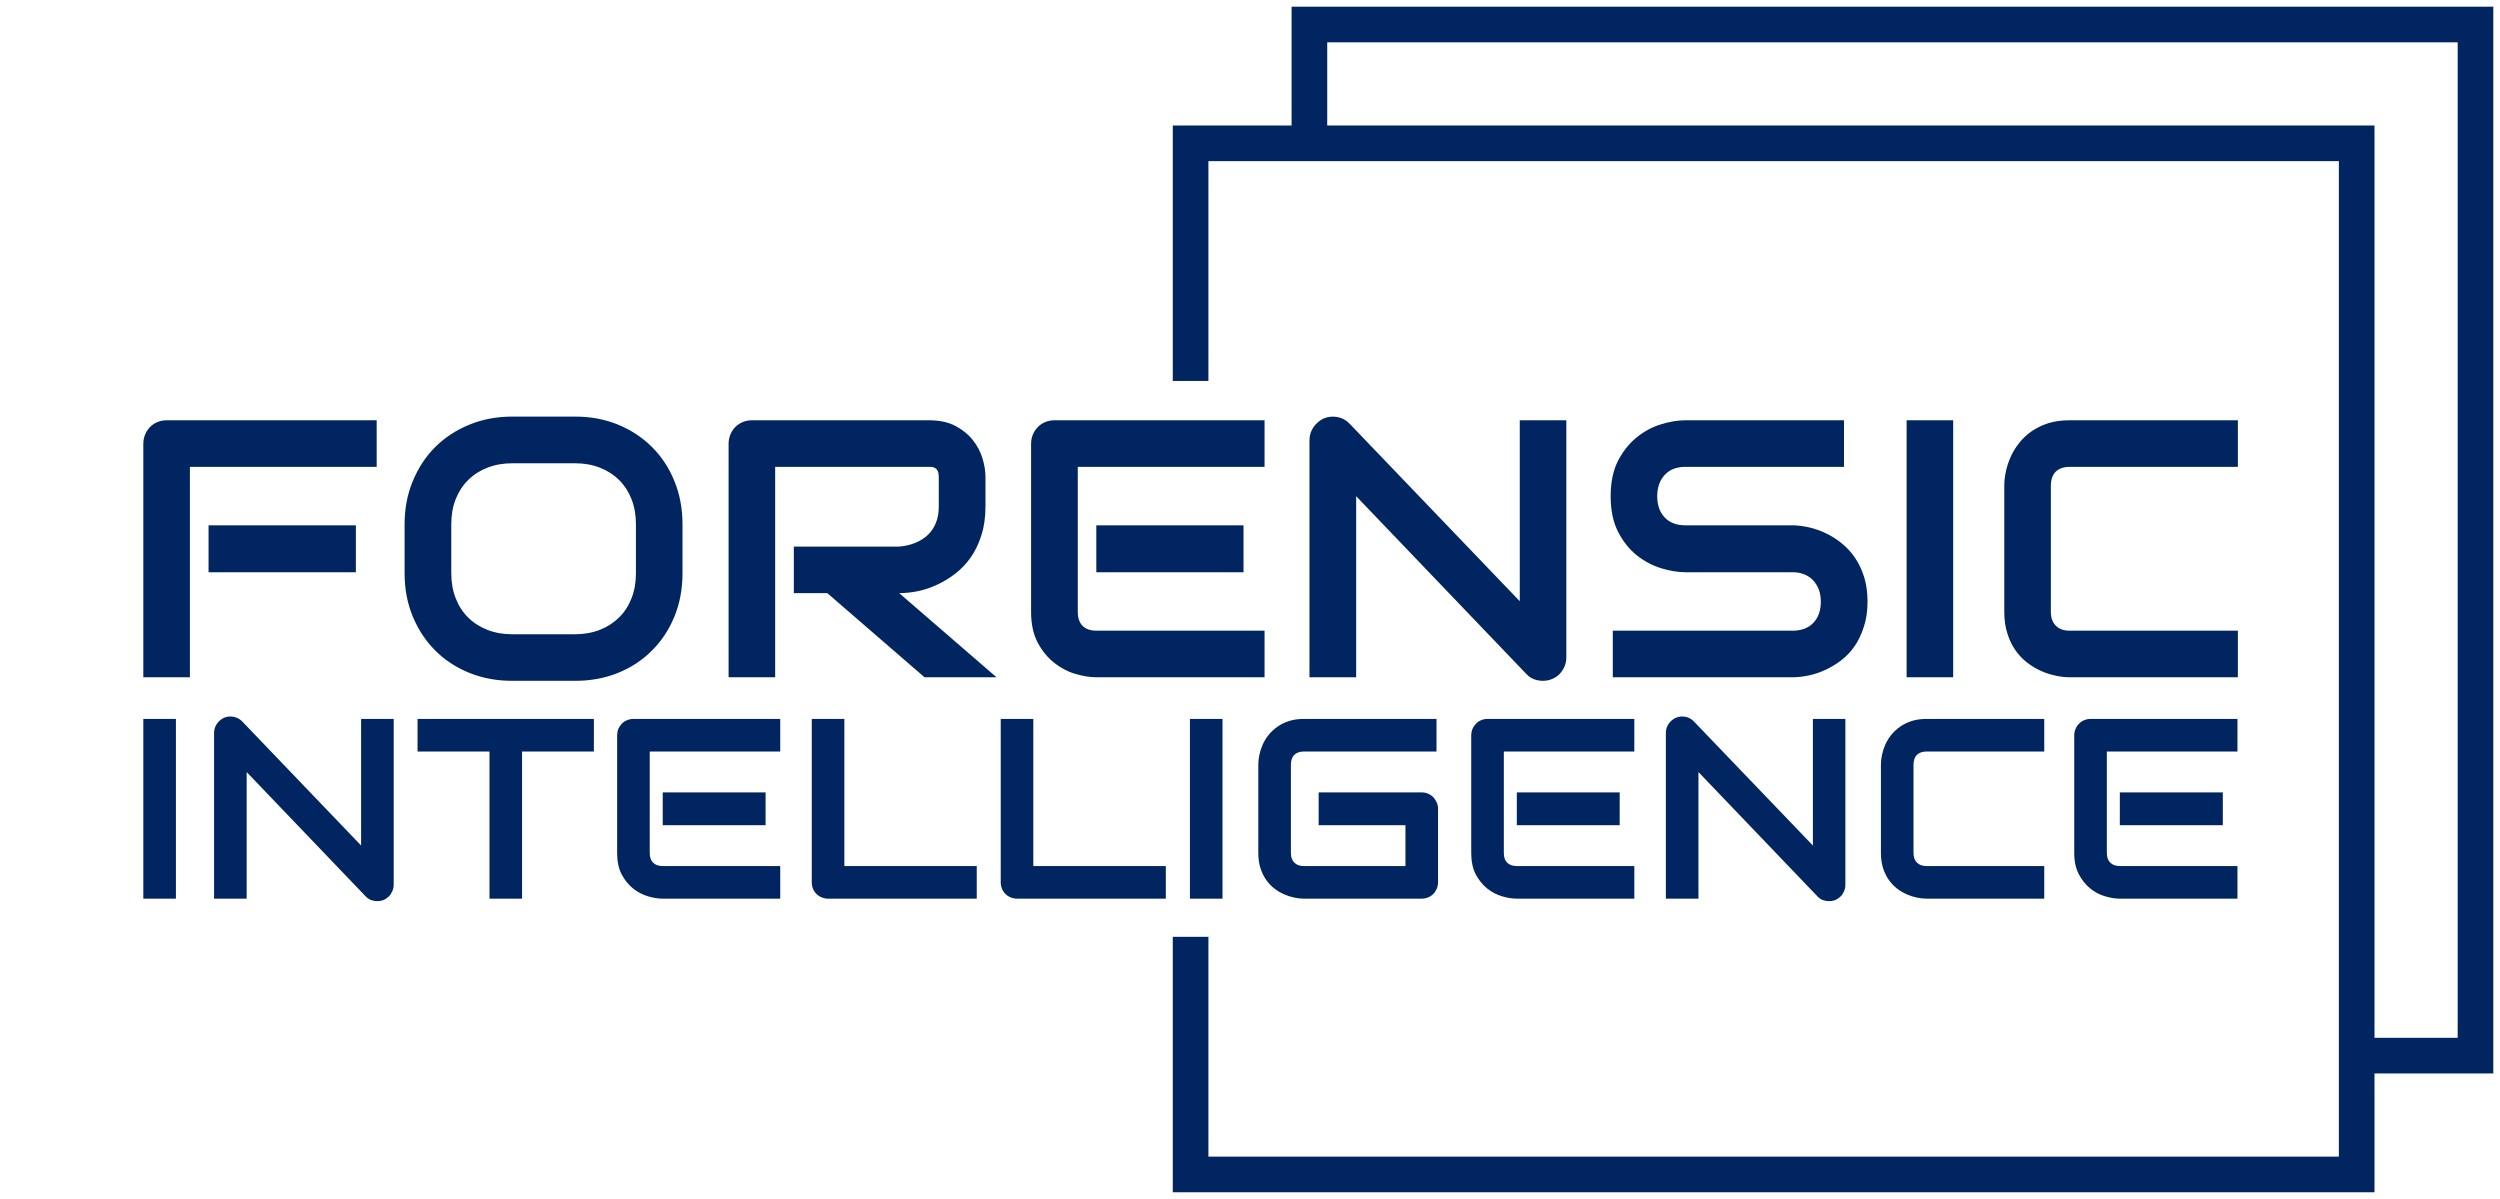
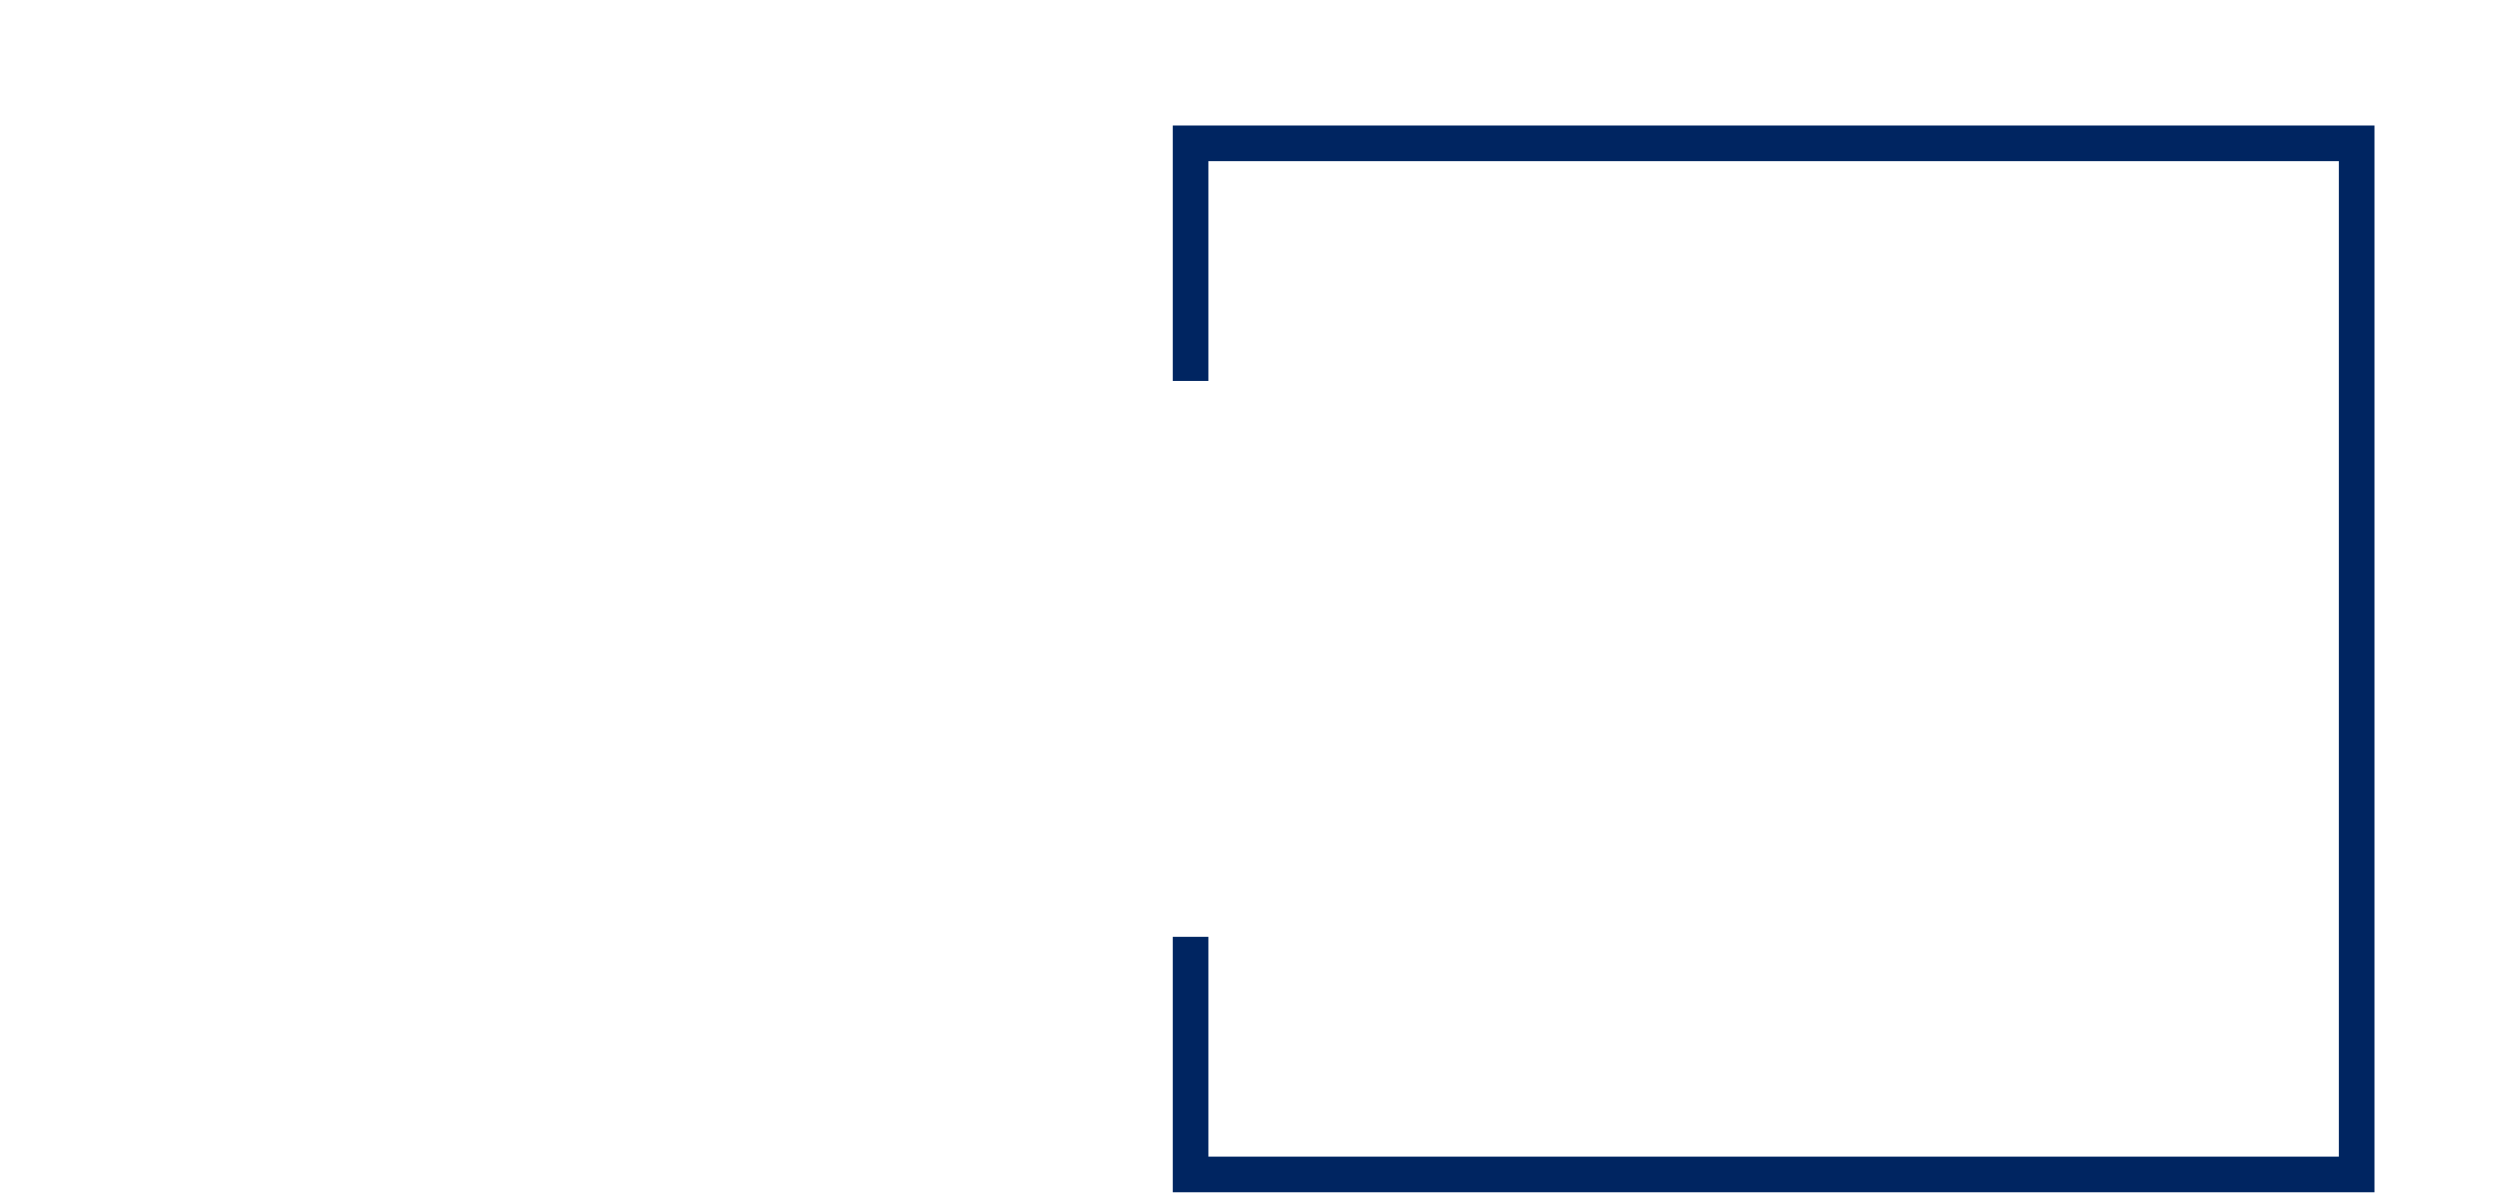
<svg xmlns="http://www.w3.org/2000/svg" version="1.0" x="0" y="0" width="2400" height="1150.997" viewBox="64.792 74.544 210.416 100.912" preserveAspectRatio="xMidYMid meet" color-interpolation-filters="sRGB">
  <g>
    <defs>
      <linearGradient id="92" x1="0%" y1="0%" x2="100%" y2="0%">
        <stop offset="0%" stop-color="#fa71cd" />
        <stop offset="100%" stop-color="#9b59b6" />
      </linearGradient>
      <linearGradient id="93" x1="0%" y1="0%" x2="100%" y2="0%">
        <stop offset="0%" stop-color="#f9d423" />
        <stop offset="100%" stop-color="#f83600" />
      </linearGradient>
      <linearGradient id="94" x1="0%" y1="0%" x2="100%" y2="0%">
        <stop offset="0%" stop-color="#0064d2" />
        <stop offset="100%" stop-color="#1cb0f6" />
      </linearGradient>
      <linearGradient id="95" x1="0%" y1="0%" x2="100%" y2="0%">
        <stop offset="0%" stop-color="#f00978" />
        <stop offset="100%" stop-color="#3f51b1" />
      </linearGradient>
      <linearGradient id="96" x1="0%" y1="0%" x2="100%" y2="0%">
        <stop offset="0%" stop-color="#7873f5" />
        <stop offset="100%" stop-color="#ec77ab" />
      </linearGradient>
      <linearGradient id="97" x1="0%" y1="0%" x2="100%" y2="0%">
        <stop offset="0%" stop-color="#f9d423" />
        <stop offset="100%" stop-color="#e14fad" />
      </linearGradient>
      <linearGradient id="98" x1="0%" y1="0%" x2="100%" y2="0%">
        <stop offset="0%" stop-color="#009efd" />
        <stop offset="100%" stop-color="#2af598" />
      </linearGradient>
      <linearGradient id="99" x1="0%" y1="0%" x2="100%" y2="0%">
        <stop offset="0%" stop-color="#ffcc00" />
        <stop offset="100%" stop-color="#00b140" />
      </linearGradient>
      <linearGradient id="100" x1="0%" y1="0%" x2="100%" y2="0%">
        <stop offset="0%" stop-color="#d51007" />
        <stop offset="100%" stop-color="#ff8177" />
      </linearGradient>
      <linearGradient id="102" x1="0%" y1="0%" x2="100%" y2="0%">
        <stop offset="0%" stop-color="#a2b6df" />
        <stop offset="100%" stop-color="#0c3483" />
      </linearGradient>
      <linearGradient id="103" x1="0%" y1="0%" x2="100%" y2="0%">
        <stop offset="0%" stop-color="#7ac5d8" />
        <stop offset="100%" stop-color="#eea2a2" />
      </linearGradient>
      <linearGradient id="104" x1="0%" y1="0%" x2="100%" y2="0%">
        <stop offset="0%" stop-color="#00ecbc" />
        <stop offset="100%" stop-color="#007adf" />
      </linearGradient>
      <linearGradient id="105" x1="0%" y1="0%" x2="100%" y2="0%">
        <stop offset="0%" stop-color="#b88746" />
        <stop offset="100%" stop-color="#fdf5a6" />
      </linearGradient>
    </defs>
    <g fill="#002561" class="bordersvg b-d1" transform="translate(76.855,76.607)">
      <polyline stroke="#002561" stroke-width="3" fill-opacity="0" fill="#feffff" points="88.145,30 88.145,10 186.29,10 186.29,96.786 88.145,96.786 88.145,76.786" />
-       <polyline stroke="#002561" stroke-width="3" fill-opacity="0" fill="#feffff" points="98.145,10 98.145,0 196.29,0 196.29,86.786 186.29,86.786" />
      <g transform="translate(-10,30)">
        <g>
-           <rect stroke-width="2" class="i-icon-bg" x="0" y="0" width="196.29" height="46.786" fill-opacity="0" />
-         </g>
+           </g>
        <g transform="translate(10,3)">
          <g fill-rule="" class="tp-name">
            <g transform="scale(1)">
              <g>
-                 <path d="M20.17-12.79L20.17-8.84 7.77-8.84 7.77-12.79 20.17-12.79ZM21.92-21.63L21.92-17.71 6.2-17.71 6.2 0 2.28 0 2.28-19.66Q2.28-20.07 2.43-20.43 2.58-20.79 2.84-21.06 3.11-21.33 3.47-21.48 3.83-21.63 4.25-21.63L4.25-21.63 21.92-21.63ZM47.66-12.88L47.66-8.75Q47.66-6.77 46.98-5.11 46.3-3.45 45.09-2.25 43.89-1.04 42.24-0.37 40.58 0.3 38.64 0.3L38.64 0.3 33.33 0.3Q31.38 0.3 29.72-0.37 28.06-1.04 26.85-2.25 25.65-3.45 24.96-5.11 24.27-6.77 24.27-8.75L24.27-8.75 24.27-12.88Q24.27-14.85 24.96-16.51 25.65-18.18 26.85-19.38 28.06-20.58 29.72-21.26 31.38-21.94 33.33-21.94L33.33-21.94 38.64-21.94Q40.58-21.94 42.24-21.26 43.89-20.58 45.09-19.38 46.3-18.18 46.98-16.51 47.66-14.85 47.66-12.88L47.66-12.88ZM43.74-8.75L43.74-12.88Q43.74-14.05 43.37-14.99 43-15.93 42.33-16.6 41.65-17.27 40.71-17.64 39.77-18.01 38.64-18.01L38.64-18.01 33.33-18.01Q32.18-18.01 31.24-17.64 30.29-17.27 29.62-16.6 28.94-15.93 28.57-14.99 28.2-14.05 28.2-12.88L28.2-12.88 28.2-8.75Q28.2-7.59 28.57-6.65 28.94-5.7 29.62-5.03 30.29-4.36 31.24-3.99 32.18-3.62 33.33-3.62L33.33-3.62 38.61-3.62Q39.75-3.62 40.7-3.99 41.64-4.36 42.32-5.03 43-5.7 43.37-6.65 43.74-7.59 43.74-8.75L43.74-8.75ZM73.16-16.87L73.16-14.36Q73.16-13.02 72.82-11.96 72.49-10.91 71.93-10.1 71.36-9.29 70.62-8.72 69.88-8.15 69.07-7.78 68.27-7.41 67.45-7.24 66.62-7.08 65.9-7.08L65.9-7.08 74.09 0 68.03 0 59.85-7.08 57.03-7.08 57.03-11 65.9-11Q66.64-11.06 67.25-11.31 67.86-11.56 68.31-11.98 68.75-12.4 68.99-13 69.23-13.59 69.23-14.36L69.23-14.36 69.23-16.84Q69.23-17.17 69.15-17.34 69.07-17.52 68.94-17.6 68.81-17.68 68.67-17.7 68.52-17.71 68.4-17.71L68.4-17.71 55.46-17.71 55.46 0 51.54 0 51.54-19.66Q51.54-20.07 51.69-20.43 51.84-20.79 52.1-21.06 52.37-21.33 52.73-21.48 53.09-21.63 53.51-21.63L53.51-21.63 68.4-21.63Q69.72-21.63 70.62-21.16 71.53-20.68 72.09-19.97 72.66-19.25 72.91-18.42 73.16-17.59 73.16-16.87L73.16-16.87ZM94.88-12.79L94.88-8.84 82.49-8.84 82.49-12.79 94.88-12.79ZM96.65-3.92L96.65 0 82.49 0Q81.68 0 80.71-0.29 79.75-0.57 78.93-1.23 78.1-1.89 77.55-2.93 77-3.98 77-5.51L77-5.51 77-19.66Q77-20.07 77.15-20.43 77.3-20.79 77.57-21.06 77.83-21.33 78.19-21.48 78.56-21.63 78.98-21.63L78.98-21.63 96.65-21.63 96.65-17.71 80.93-17.71 80.93-5.51Q80.93-4.74 81.33-4.33 81.74-3.92 82.52-3.92L82.52-3.92 96.65-3.92ZM122.05-21.63L122.05-1.67Q122.05-1.25 121.89-0.89 121.73-0.53 121.47-0.26 121.21 0 120.84 0.15 120.48 0.3 120.08 0.3L120.08 0.3Q119.71 0.3 119.34 0.17 118.97 0.03 118.69-0.27L118.69-0.27 104.36-15.24 104.36 0 100.43 0 100.43-19.96Q100.43-20.56 100.77-21.05 101.11-21.54 101.64-21.79L101.64-21.79Q102.2-22.01 102.79-21.9 103.37-21.79 103.8-21.35L103.8-21.35 118.13-6.4 118.13-21.63 122.05-21.63ZM147.4-6.37L147.4-6.37Q147.4-5.2 147.1-4.28 146.81-3.35 146.33-2.64 145.84-1.93 145.19-1.43 144.55-0.94 143.85-0.62 143.16-0.3 142.44-0.15 141.72 0 141.09 0L141.09 0 125.96 0 125.96-3.92 141.09-3.92Q142.22-3.92 142.85-4.59 143.47-5.25 143.47-6.37L143.47-6.37Q143.47-6.91 143.31-7.36 143.14-7.81 142.83-8.15 142.52-8.48 142.08-8.66 141.63-8.84 141.09-8.84L141.09-8.84 132.07-8.84Q131.12-8.84 130.02-9.18 128.92-9.52 127.97-10.27 127.03-11.03 126.4-12.25 125.78-13.47 125.78-15.24L125.78-15.24Q125.78-17 126.4-18.22 127.03-19.43 127.97-20.19 128.92-20.96 130.02-21.29 131.12-21.63 132.07-21.63L132.07-21.63 145.42-21.63 145.42-17.71 132.07-17.71Q130.95-17.71 130.33-17.03 129.7-16.35 129.7-15.24L129.7-15.24Q129.7-14.11 130.33-13.45 130.95-12.79 132.07-12.79L132.07-12.79 141.09-12.79 141.12-12.79Q141.76-12.78 142.46-12.62 143.17-12.46 143.87-12.13 144.58-11.8 145.21-11.29 145.84-10.79 146.33-10.08 146.82-9.37 147.11-8.45 147.4-7.53 147.4-6.37ZM154.61-21.63L154.61 0 150.69 0 150.69-21.63 154.61-21.63ZM178.57-3.92L178.57 0 164.42 0Q163.87 0 163.25-0.13 162.62-0.26 162.01-0.53 161.4-0.8 160.84-1.23 160.28-1.66 159.85-2.27 159.42-2.88 159.17-3.69 158.91-4.5 158.91-5.51L158.91-5.51 158.91-16.13Q158.91-16.67 159.04-17.3 159.17-17.92 159.44-18.53 159.71-19.15 160.15-19.7 160.58-20.26 161.19-20.69 161.81-21.12 162.6-21.38 163.4-21.63 164.42-21.63L164.42-21.63 178.57-21.63 178.57-17.71 164.42-17.71Q163.65-17.71 163.24-17.3 162.83-16.9 162.83-16.1L162.83-16.1 162.83-5.51Q162.83-4.75 163.25-4.34 163.66-3.92 164.42-3.92L164.42-3.92 178.57-3.92Z" transform="translate(-2.28, 21.94)" />
-               </g>
+                 </g>
              <g fill="#002561" transform="translate(0,25.24)">
                <g transform="scale(0.994)">
-                   <path d="M4.38-15.22L4.38 0 1.62 0 1.62-15.22 4.38-15.22ZM22.82-15.22L22.82-1.18Q22.82-0.88 22.7-0.63 22.59-0.37 22.41-0.19 22.22 0 21.97 0.11 21.71 0.21 21.43 0.21L21.43 0.21Q21.17 0.21 20.91 0.12 20.65 0.02 20.45-0.19L20.45-0.19 10.37-10.72 10.37 0 7.61 0 7.61-14.04Q7.61-14.46 7.85-14.81 8.09-15.15 8.46-15.32L8.46-15.32Q8.85-15.48 9.26-15.4 9.68-15.32 9.98-15.02L9.98-15.02 20.06-4.5 20.06-15.22 22.82-15.22ZM39.77-15.22L39.77-12.46 33.69-12.46 33.69 0 30.93 0 30.93-12.46 24.84-12.46 24.84-15.22 39.77-15.22ZM54.31-9L54.31-6.22 45.6-6.22 45.6-9 54.31-9ZM55.55-2.76L55.55 0 45.6 0Q45.03 0 44.35-0.2 43.67-0.4 43.09-0.86 42.51-1.33 42.12-2.06 41.74-2.8 41.74-3.87L41.74-3.87 41.74-13.83Q41.74-14.11 41.84-14.37 41.95-14.62 42.13-14.81 42.32-15.01 42.58-15.11 42.83-15.22 43.13-15.22L43.13-15.22 55.55-15.22 55.55-12.46 44.5-12.46 44.5-3.87Q44.5-3.33 44.78-3.05 45.07-2.76 45.62-2.76L45.62-2.76 55.55-2.76ZM72.19-2.76L72.19 0 59.61 0Q59.31 0 59.06-0.11 58.8-0.21 58.62-0.4 58.43-0.58 58.32-0.84 58.22-1.09 58.22-1.39L58.22-1.39 58.22-15.22 60.98-15.22 60.98-2.76 72.19-2.76ZM88.2-2.76L88.2 0 75.61 0Q75.31 0 75.06-0.11 74.8-0.21 74.62-0.4 74.43-0.58 74.33-0.84 74.22-1.09 74.22-1.39L74.22-1.39 74.22-15.22 76.98-15.22 76.98-2.76 88.2-2.76ZM93-15.22L93 0 90.24 0 90.24-15.22 93-15.22ZM111.25-7.61L111.25-1.39Q111.25-1.09 111.14-0.84 111.03-0.58 110.85-0.4 110.66-0.21 110.41-0.11 110.15 0 109.85 0L109.85 0 99.9 0Q99.52 0 99.08-0.09 98.64-0.18 98.21-0.37 97.78-0.56 97.39-0.86 96.99-1.17 96.69-1.6 96.39-2.03 96.21-2.59 96.03-3.16 96.03-3.87L96.03-3.87 96.03-11.34Q96.03-11.73 96.12-12.17 96.21-12.61 96.4-13.04 96.59-13.47 96.9-13.86 97.21-14.25 97.64-14.55 98.07-14.86 98.63-15.04 99.19-15.22 99.9-15.22L99.9-15.22 111.12-15.22 111.12-12.46 99.9-12.46Q99.36-12.46 99.07-12.17 98.79-11.89 98.79-11.32L98.79-11.32 98.79-3.87Q98.79-3.34 99.08-3.05 99.37-2.76 99.9-2.76L99.9-2.76 108.49-2.76 108.49-6.22 101.14-6.22 101.14-9 109.85-9Q110.15-9 110.41-8.89 110.66-8.78 110.85-8.59 111.03-8.39 111.14-8.14 111.25-7.9 111.25-7.61L111.25-7.61ZM126.63-9L126.63-6.22 117.92-6.22 117.92-9 126.63-9ZM127.87-2.76L127.87 0 117.92 0Q117.35 0 116.67-0.2 115.99-0.4 115.41-0.86 114.83-1.33 114.44-2.06 114.06-2.8 114.06-3.87L114.06-3.87 114.06-13.83Q114.06-14.11 114.16-14.37 114.27-14.62 114.46-14.81 114.64-15.01 114.9-15.11 115.15-15.22 115.45-15.22L115.45-15.22 127.87-15.22 127.87-12.46 116.82-12.46 116.82-3.87Q116.82-3.33 117.1-3.05 117.39-2.76 117.94-2.76L117.94-2.76 127.87-2.76ZM145.74-15.22L145.74-1.18Q145.74-0.88 145.63-0.63 145.52-0.37 145.34-0.19 145.15 0 144.9 0.11 144.64 0.21 144.35 0.21L144.35 0.21Q144.1 0.21 143.84 0.12 143.58 0.02 143.38-0.19L143.38-0.19 133.3-10.72 133.3 0 130.54 0 130.54-14.04Q130.54-14.46 130.78-14.81 131.02-15.15 131.39-15.32L131.39-15.32Q131.78-15.48 132.19-15.4 132.61-15.32 132.9-15.02L132.9-15.02 142.99-4.5 142.99-15.22 145.74-15.22ZM162.58-2.76L162.58 0 152.62 0Q152.24 0 151.8-0.09 151.36-0.18 150.93-0.37 150.5-0.56 150.11-0.86 149.71-1.17 149.41-1.6 149.11-2.03 148.93-2.59 148.75-3.16 148.75-3.87L148.75-3.87 148.75-11.34Q148.75-11.73 148.84-12.17 148.93-12.61 149.12-13.04 149.31-13.47 149.62-13.86 149.93-14.25 150.36-14.55 150.79-14.86 151.35-15.04 151.91-15.22 152.62-15.22L152.62-15.22 162.58-15.22 162.58-12.46 152.62-12.46Q152.08-12.46 151.79-12.17 151.51-11.89 151.51-11.32L151.51-11.32 151.51-3.87Q151.51-3.34 151.8-3.05 152.09-2.76 152.62-2.76L152.62-2.76 162.58-2.76ZM177.7-9L177.7-6.22 168.98-6.22 168.98-9 177.7-9ZM178.94-2.76L178.94 0 168.98 0Q168.41 0 167.73-0.2 167.05-0.4 166.48-0.86 165.9-1.33 165.51-2.06 165.12-2.8 165.12-3.87L165.12-3.87 165.12-13.83Q165.12-14.11 165.23-14.37 165.33-14.62 165.52-14.81 165.71-15.01 165.96-15.11 166.22-15.22 166.51-15.22L166.51-15.22 178.94-15.22 178.94-12.46 167.88-12.46 167.88-3.87Q167.88-3.33 168.17-3.05 168.45-2.76 169.01-2.76L169.01-2.76 178.94-2.76Z" transform="translate(-1.62, 15.427)" />
-                 </g>
+                   </g>
              </g>
            </g>
          </g>
        </g>
      </g>
    </g>
    <defs v-gra="od" />
  </g>
</svg>